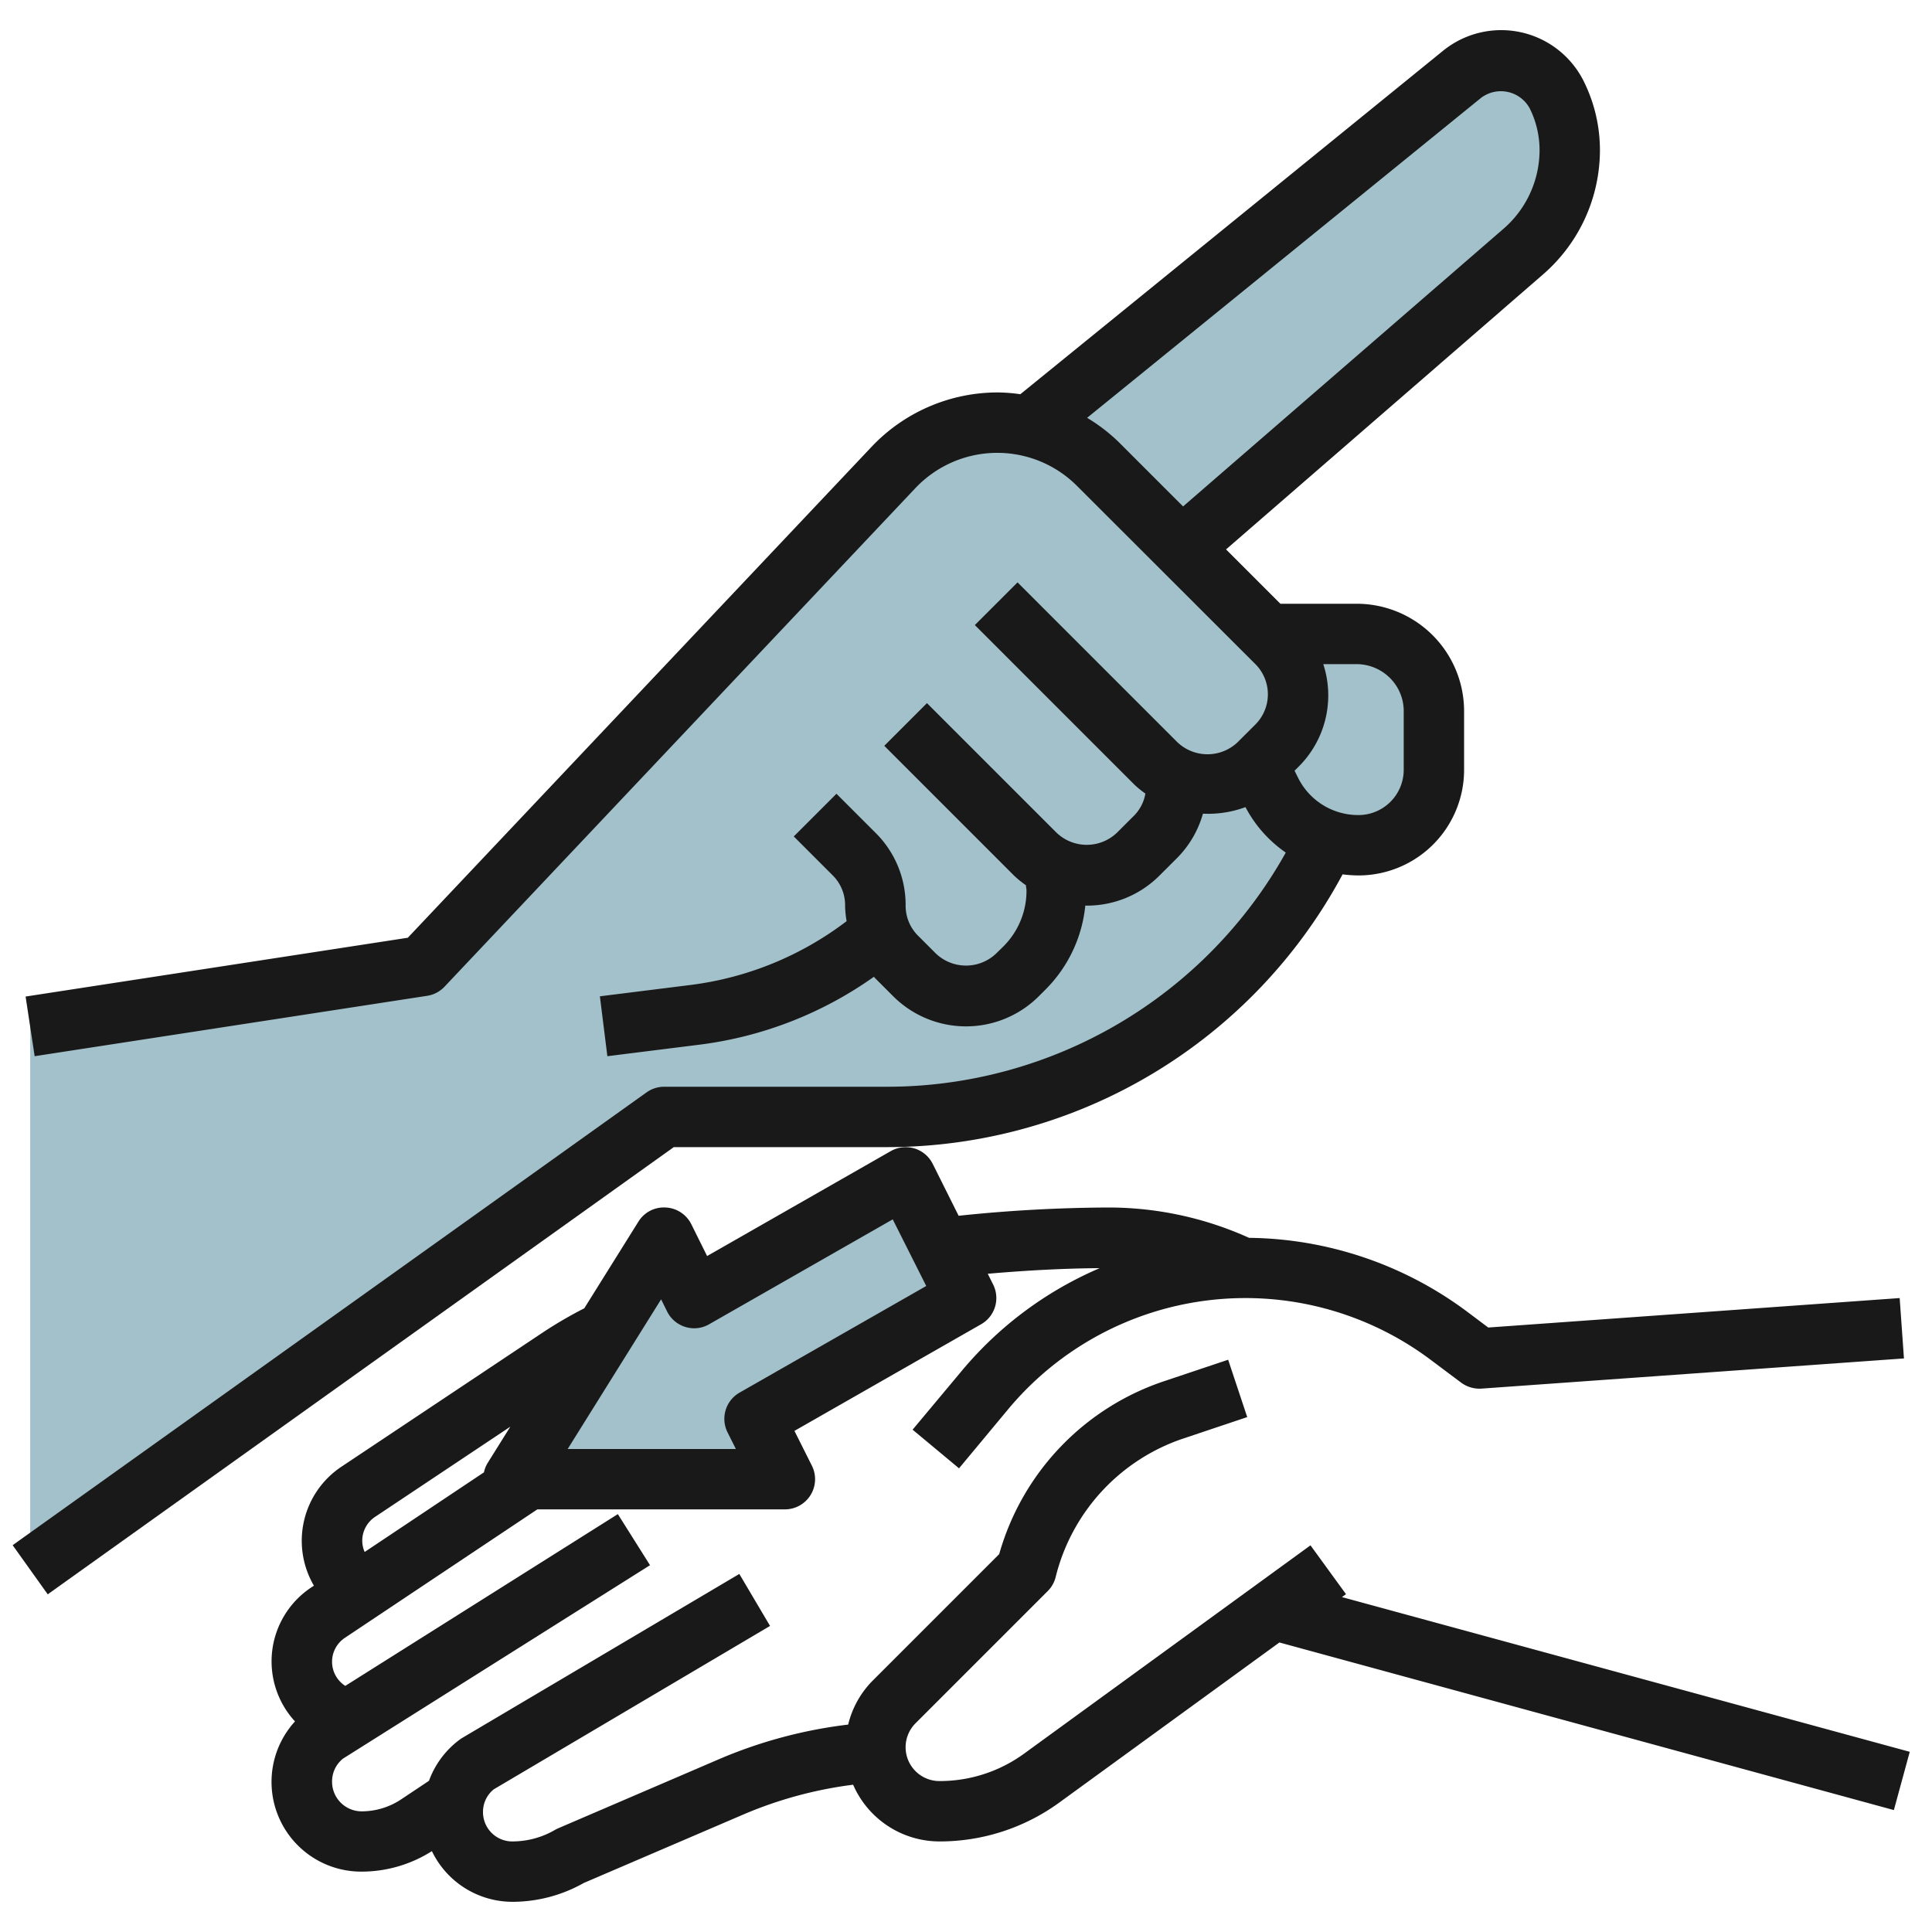
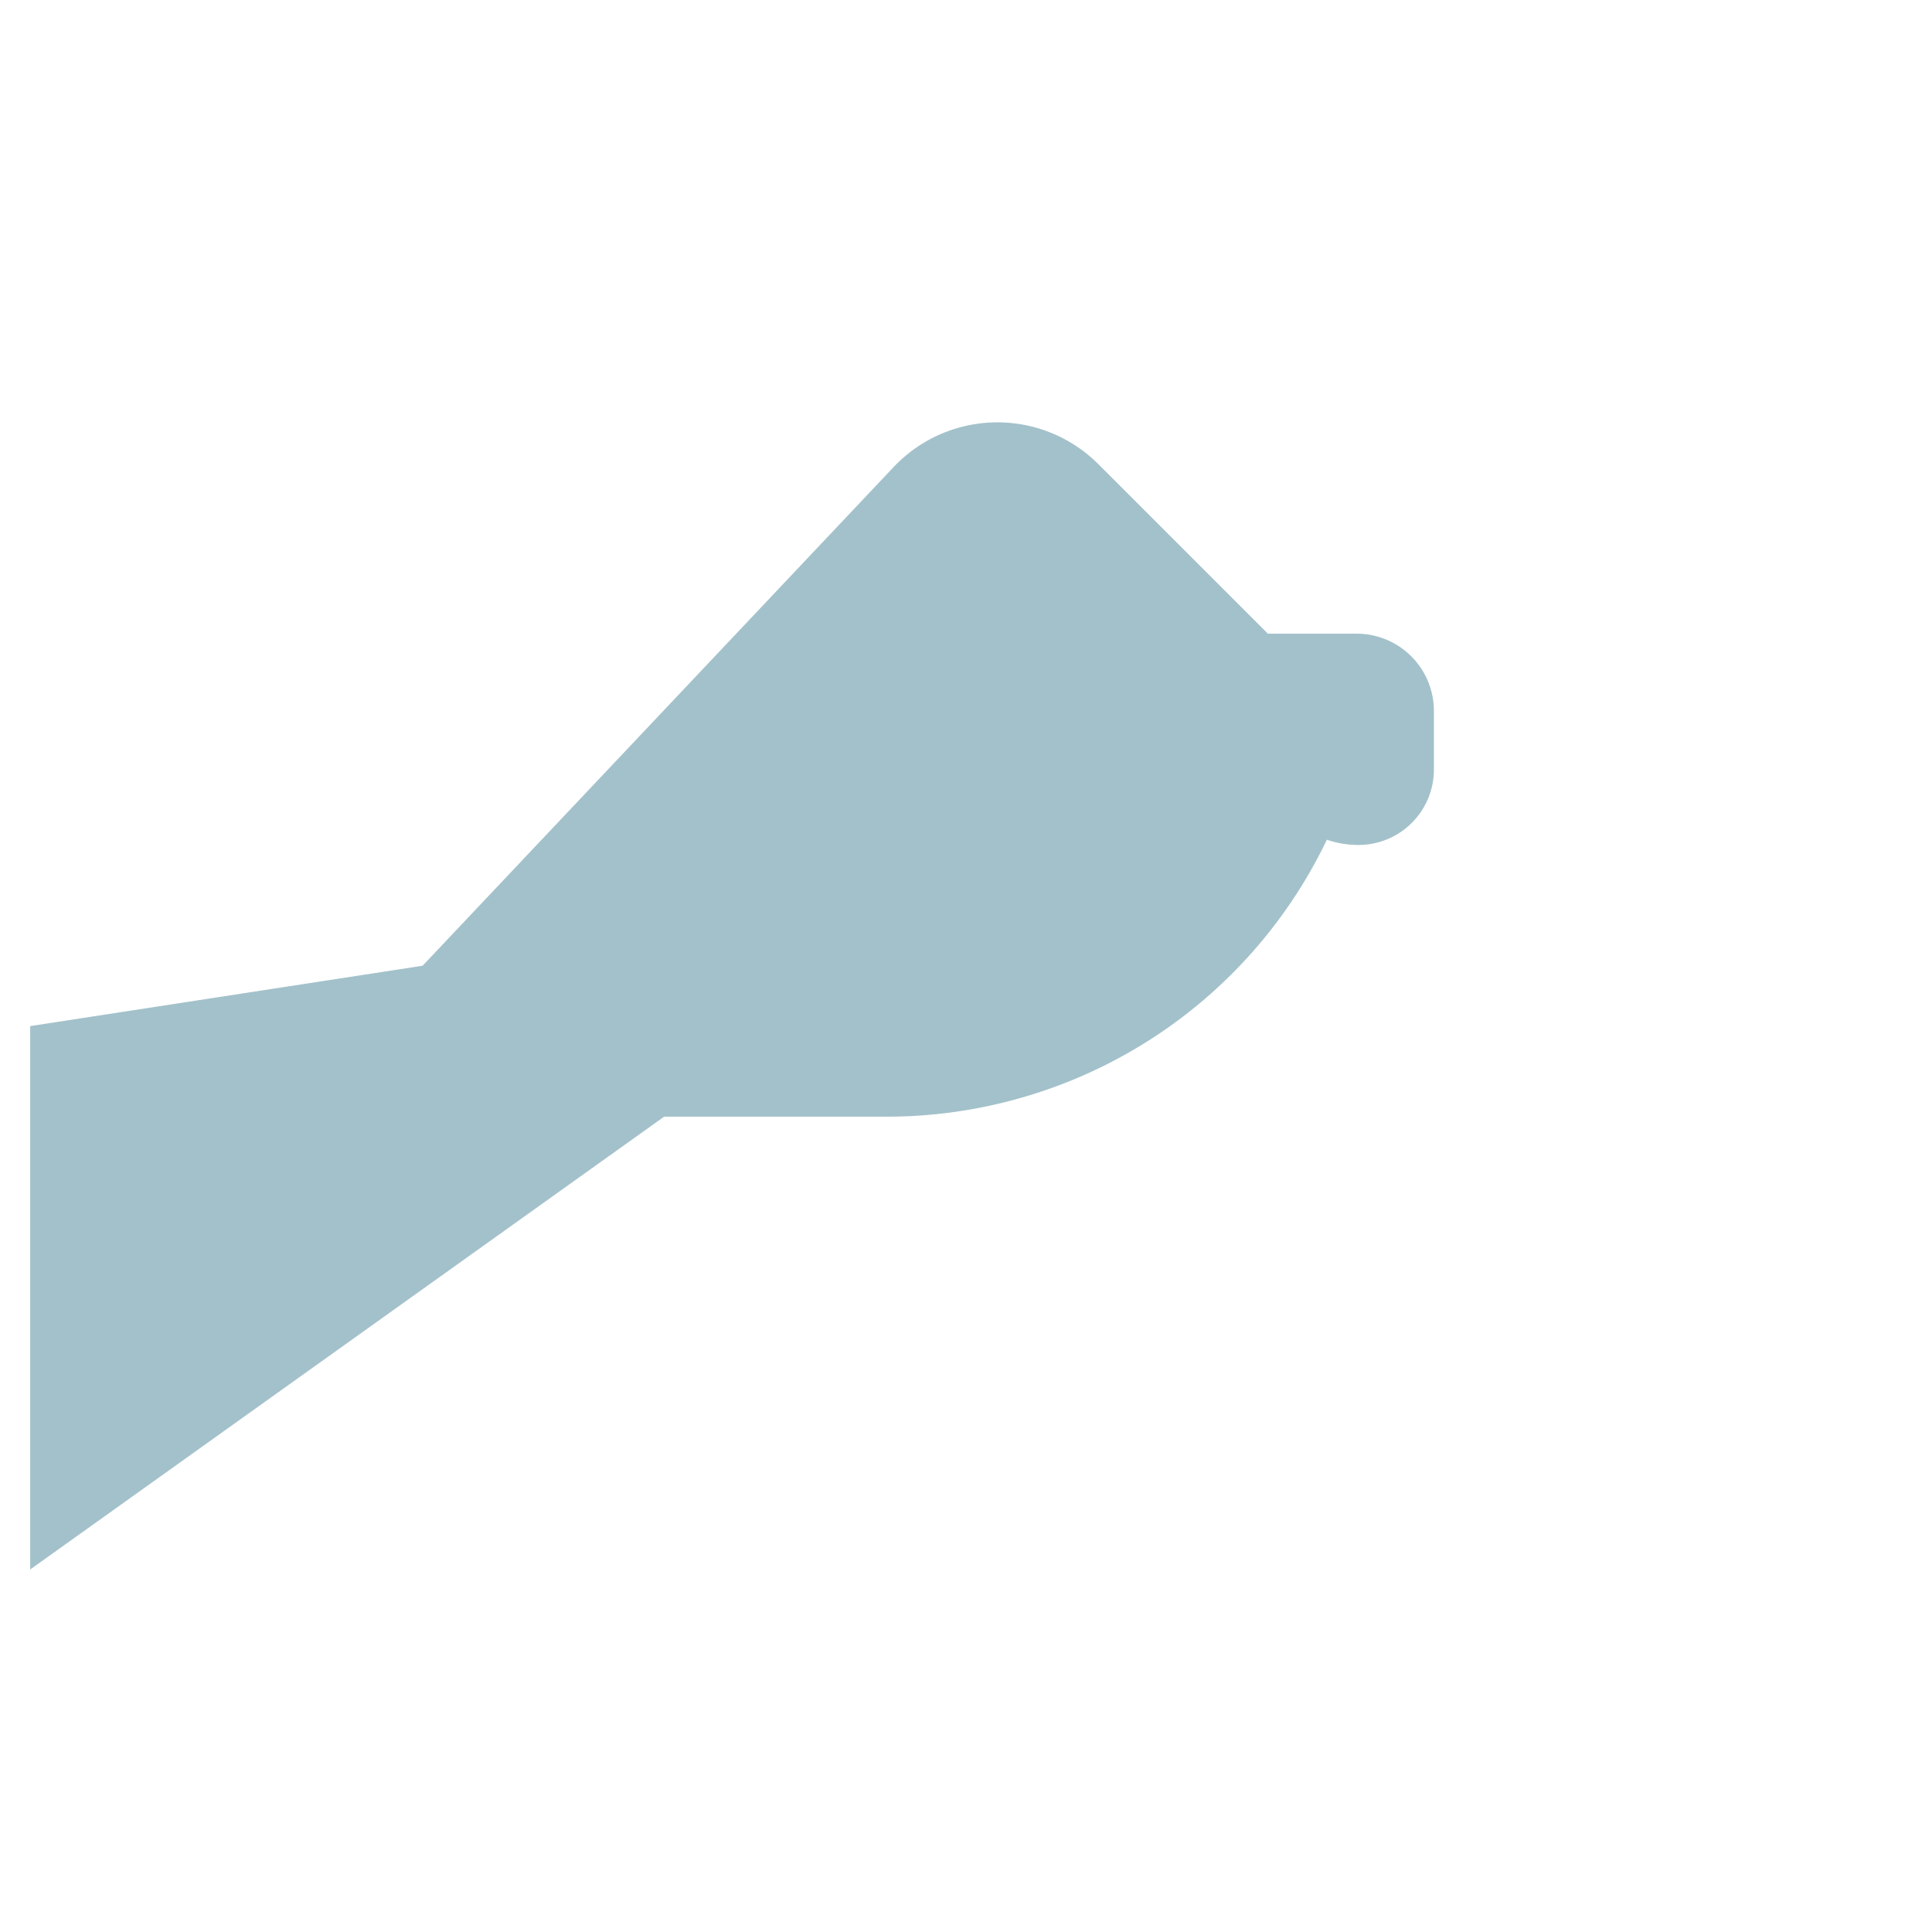
<svg xmlns="http://www.w3.org/2000/svg" id="Layer_3" height="512" viewBox="0 0 64 64" width="512" data-name="Layer 3">
  <g fill="#a3c1ca">
-     <path d="m34.086 14.109 14.348-11.658a2.052 2.052 0 0 1 1.3-.46 2.057 2.057 0 0 1 1.838 1.136 4.094 4.094 0 0 1 .428 1.83 4.454 4.454 0 0 1 -1.537 3.366l-11.32 9.811" />
    <path d="m42 20.991-5.614-5.614a4.733 4.733 0 0 0 -3.346-1.386 4.732 4.732 0 0 0 -3.44 1.483l-15.6 16.517-13 2v18l21-15h7.382a16.145 16.145 0 0 0 5.1-.828l.022-.007a16.136 16.136 0 0 0 9.45-8.339z" />
    <path d="m46.75 21.741a2.562 2.562 0 0 0 -1.811-.75h-2.939l-.707.707.293.294a1.392 1.392 0 0 1 .3.45l-.095 1.241a1.409 1.409 0 0 1 -.207.308l-.584.585a1.447 1.447 0 0 1 -2 0l-5.293-5.293-1.414 1.417 5.293 5.294a3.409 3.409 0 0 0 .356.292 1.379 1.379 0 0 1 -.356.707l-.586.583a1.447 1.447 0 0 1 -2 0l-4.293-4.293-1.414 1.417 4.293 4.294a3.393 3.393 0 0 0 .4.324c0 .059.018.117.018.175a2.6 2.6 0 0 1 -.768 1.854l-.236.229a1.447 1.447 0 0 1 -2 0l-.6-.6a1.4 1.4 0 0 1 -.4-1.001 3.358 3.358 0 0 0 -.991-2.39l-1.3-1.3-1.416 1.415 1.307 1.3a1.393 1.393 0 0 1 .4 1.007 3.365 3.365 0 0 0 .99 2.393l.6.6a3.415 3.415 0 0 0 4.828 0l.232-.232a4.573 4.573 0 0 0 1.306-2.773h.048a3.393 3.393 0 0 0 2.414-1l.582-.589a3.4 3.4 0 0 0 .84-1.431c.054 0 .106.016.16.016a3.374 3.374 0 0 0 2.122-.76 3.235 3.235 0 0 0 2.878 1.76 2.5 2.5 0 0 0 2.5-2.5v-1.939a2.562 2.562 0 0 0 -.75-1.811z" />
-     <path d="m23 42.991 7-4 2 4-7 4 1 2h-9l5-8z" />
  </g>
-   <path d="m29.382 38a17.122 17.122 0 0 0 15.093-9.036 4.339 4.339 0 0 0 .525.036 3.5 3.5 0 0 0 3.5-3.5v-1.939a3.559 3.559 0 0 0 -3.561-3.561h-2.525l-1.8-1.8 10.504-9.112a5.456 5.456 0 0 0 1.882-4.122 5.13 5.13 0 0 0 -.538-2.277 3.055 3.055 0 0 0 -4.662-1.005l-14 11.375a5.566 5.566 0 0 0 -.76-.059 5.755 5.755 0 0 0 -4.167 1.8l-15.364 16.264-12.661 1.948.3 1.976 13-2a1 1 0 0 0 .575-.3l15.6-16.518a3.733 3.733 0 0 1 5.352-.076l5.911 5.906a1.415 1.415 0 0 1 0 2l-.586.585a1.447 1.447 0 0 1 -2 0l-5.293-5.293-1.414 1.414 5.293 5.294a3.146 3.146 0 0 0 .357.288 1.384 1.384 0 0 1 -.357.712l-.586.585a1.447 1.447 0 0 1 -2 0l-4.293-4.293-1.414 1.414 4.293 4.294a3.3 3.3 0 0 0 .4.325c0 .059.018.117.018.175a2.6 2.6 0 0 1 -.768 1.854l-.236.231a1.447 1.447 0 0 1 -2 0l-.6-.6a1.4 1.4 0 0 1 -.4-1.001 3.358 3.358 0 0 0 -.991-2.39l-1.3-1.3-1.414 1.414 1.3 1.3a1.393 1.393 0 0 1 .4 1.007 3.362 3.362 0 0 0 .05.5 10.743 10.743 0 0 1 -5.134 2.109l-3.039.38.248 1.984 3.039-.38a12.725 12.725 0 0 0 5.792-2.252c.013.014.022.03.035.044l.6.6a3.414 3.414 0 0 0 4.828 0l.232-.232a4.573 4.573 0 0 0 1.306-2.768h.048a3.393 3.393 0 0 0 2.414-1l.586-.585a3.382 3.382 0 0 0 .849-1.461 3.576 3.576 0 0 0 1.409-.217 4.207 4.207 0 0 0 1.335 1.506 15.131 15.131 0 0 1 -13.211 7.757h-7.382a1 1 0 0 0 -.581.186l-21 15 1.162 1.628 20.739-14.814zm6.63-24.159 13.051-10.6a1.088 1.088 0 0 1 1.61.347 3.108 3.108 0 0 1 .327 1.378 3.452 3.452 0 0 1 -1.192 2.61l-10.617 9.2-2.1-2.1a5.686 5.686 0 0 0 -1.079-.835zm10.031 8.617a1.545 1.545 0 0 1 .457 1.1v1.942a1.5 1.5 0 0 1 -1.5 1.5 2.224 2.224 0 0 1 -2-1.236l-.116-.233.116-.116a3.33 3.33 0 0 0 .835-3.415h1.1a1.572 1.572 0 0 1 1.108.458z" fill="#191919" />
-   <path d="m44.588 52.809-1.176-1.618-9.48 6.895a4.75 4.75 0 0 1 -2.811.914 1.121 1.121 0 0 1 -.793-1.914l4.379-4.379a1 1 0 0 0 .263-.464 6.479 6.479 0 0 1 4.258-4.6l2.088-.7-.632-1.9-2.089.7a8.466 8.466 0 0 0 -5.495 5.739l-4.19 4.19a3.089 3.089 0 0 0 -.813 1.457 15.554 15.554 0 0 0 -4.252 1.135l-5.353 2.3a.927.927 0 0 0 -.109.055 2.814 2.814 0 0 1 -1.414.381.97.97 0 0 1 -.969-.969.957.957 0 0 1 .356-.757l9.153-5.413-1.018-1.722-9.213 5.452a2.95 2.95 0 0 0 -1.067 1.4l-.918.612a2.359 2.359 0 0 1 -1.313.4.981.981 0 0 1 -.98-.98.967.967 0 0 1 .362-.766l10.171-6.408-1.066-1.692-9.029 5.69a.95.95 0 0 1 -.013-1.592l6.375-4.255h8.2a1 1 0 0 0 .895-1.447l-.578-1.153 6.183-3.532a1 1 0 0 0 .4-1.315l-.179-.358c1.233-.107 2.471-.177 3.708-.186a12.2 12.2 0 0 0 -4.559 3.39l-1.639 1.961 1.538 1.28 1.631-1.961a10.228 10.228 0 0 1 13.992-1.634l1.008.755a1.023 1.023 0 0 0 .671.2l14-1-.142-2-13.629.976-.707-.531a12.3 12.3 0 0 0 -7.216-2.44 11.316 11.316 0 0 0 -4.621-1.005 48.883 48.883 0 0 0 -5 .274l-.859-1.72a1 1 0 0 0 -1.391-.421l-6.082 3.475-.524-1.055a1 1 0 0 0 -.852-.553.989.989 0 0 0 -.9.469l-1.793 2.87a14.076 14.076 0 0 0 -1.354.788l-6.69 4.459a2.948 2.948 0 0 0 -.912 3.942l-.088.058a2.938 2.938 0 0 0 -.539 4.438 2.972 2.972 0 0 0 2.208 4.976 4.346 4.346 0 0 0 2.327-.679 2.964 2.964 0 0 0 2.662 1.679 4.806 4.806 0 0 0 2.369-.624l5.3-2.274a13.559 13.559 0 0 1 3.623-.981 3.124 3.124 0 0 0 2.86 1.879 6.732 6.732 0 0 0 3.986-1.3l7.275-5.291 20.355 5.552.526-1.93-18.809-5.125zm-22.688-9.767.2.405a1 1 0 0 0 .605.51.988.988 0 0 0 .786-.089l6.082-3.475 1.11 2.207-6.183 3.532a1 1 0 0 0 -.4 1.315l.277.553h-5.572zm-9.9 8a.949.949 0 0 1 .425-.794l4.481-2.988-.754 1.206a.972.972 0 0 0 -.12.307l-3.952 2.638a.938.938 0 0 1 -.08-.365z" fill="#191919" />
</svg>